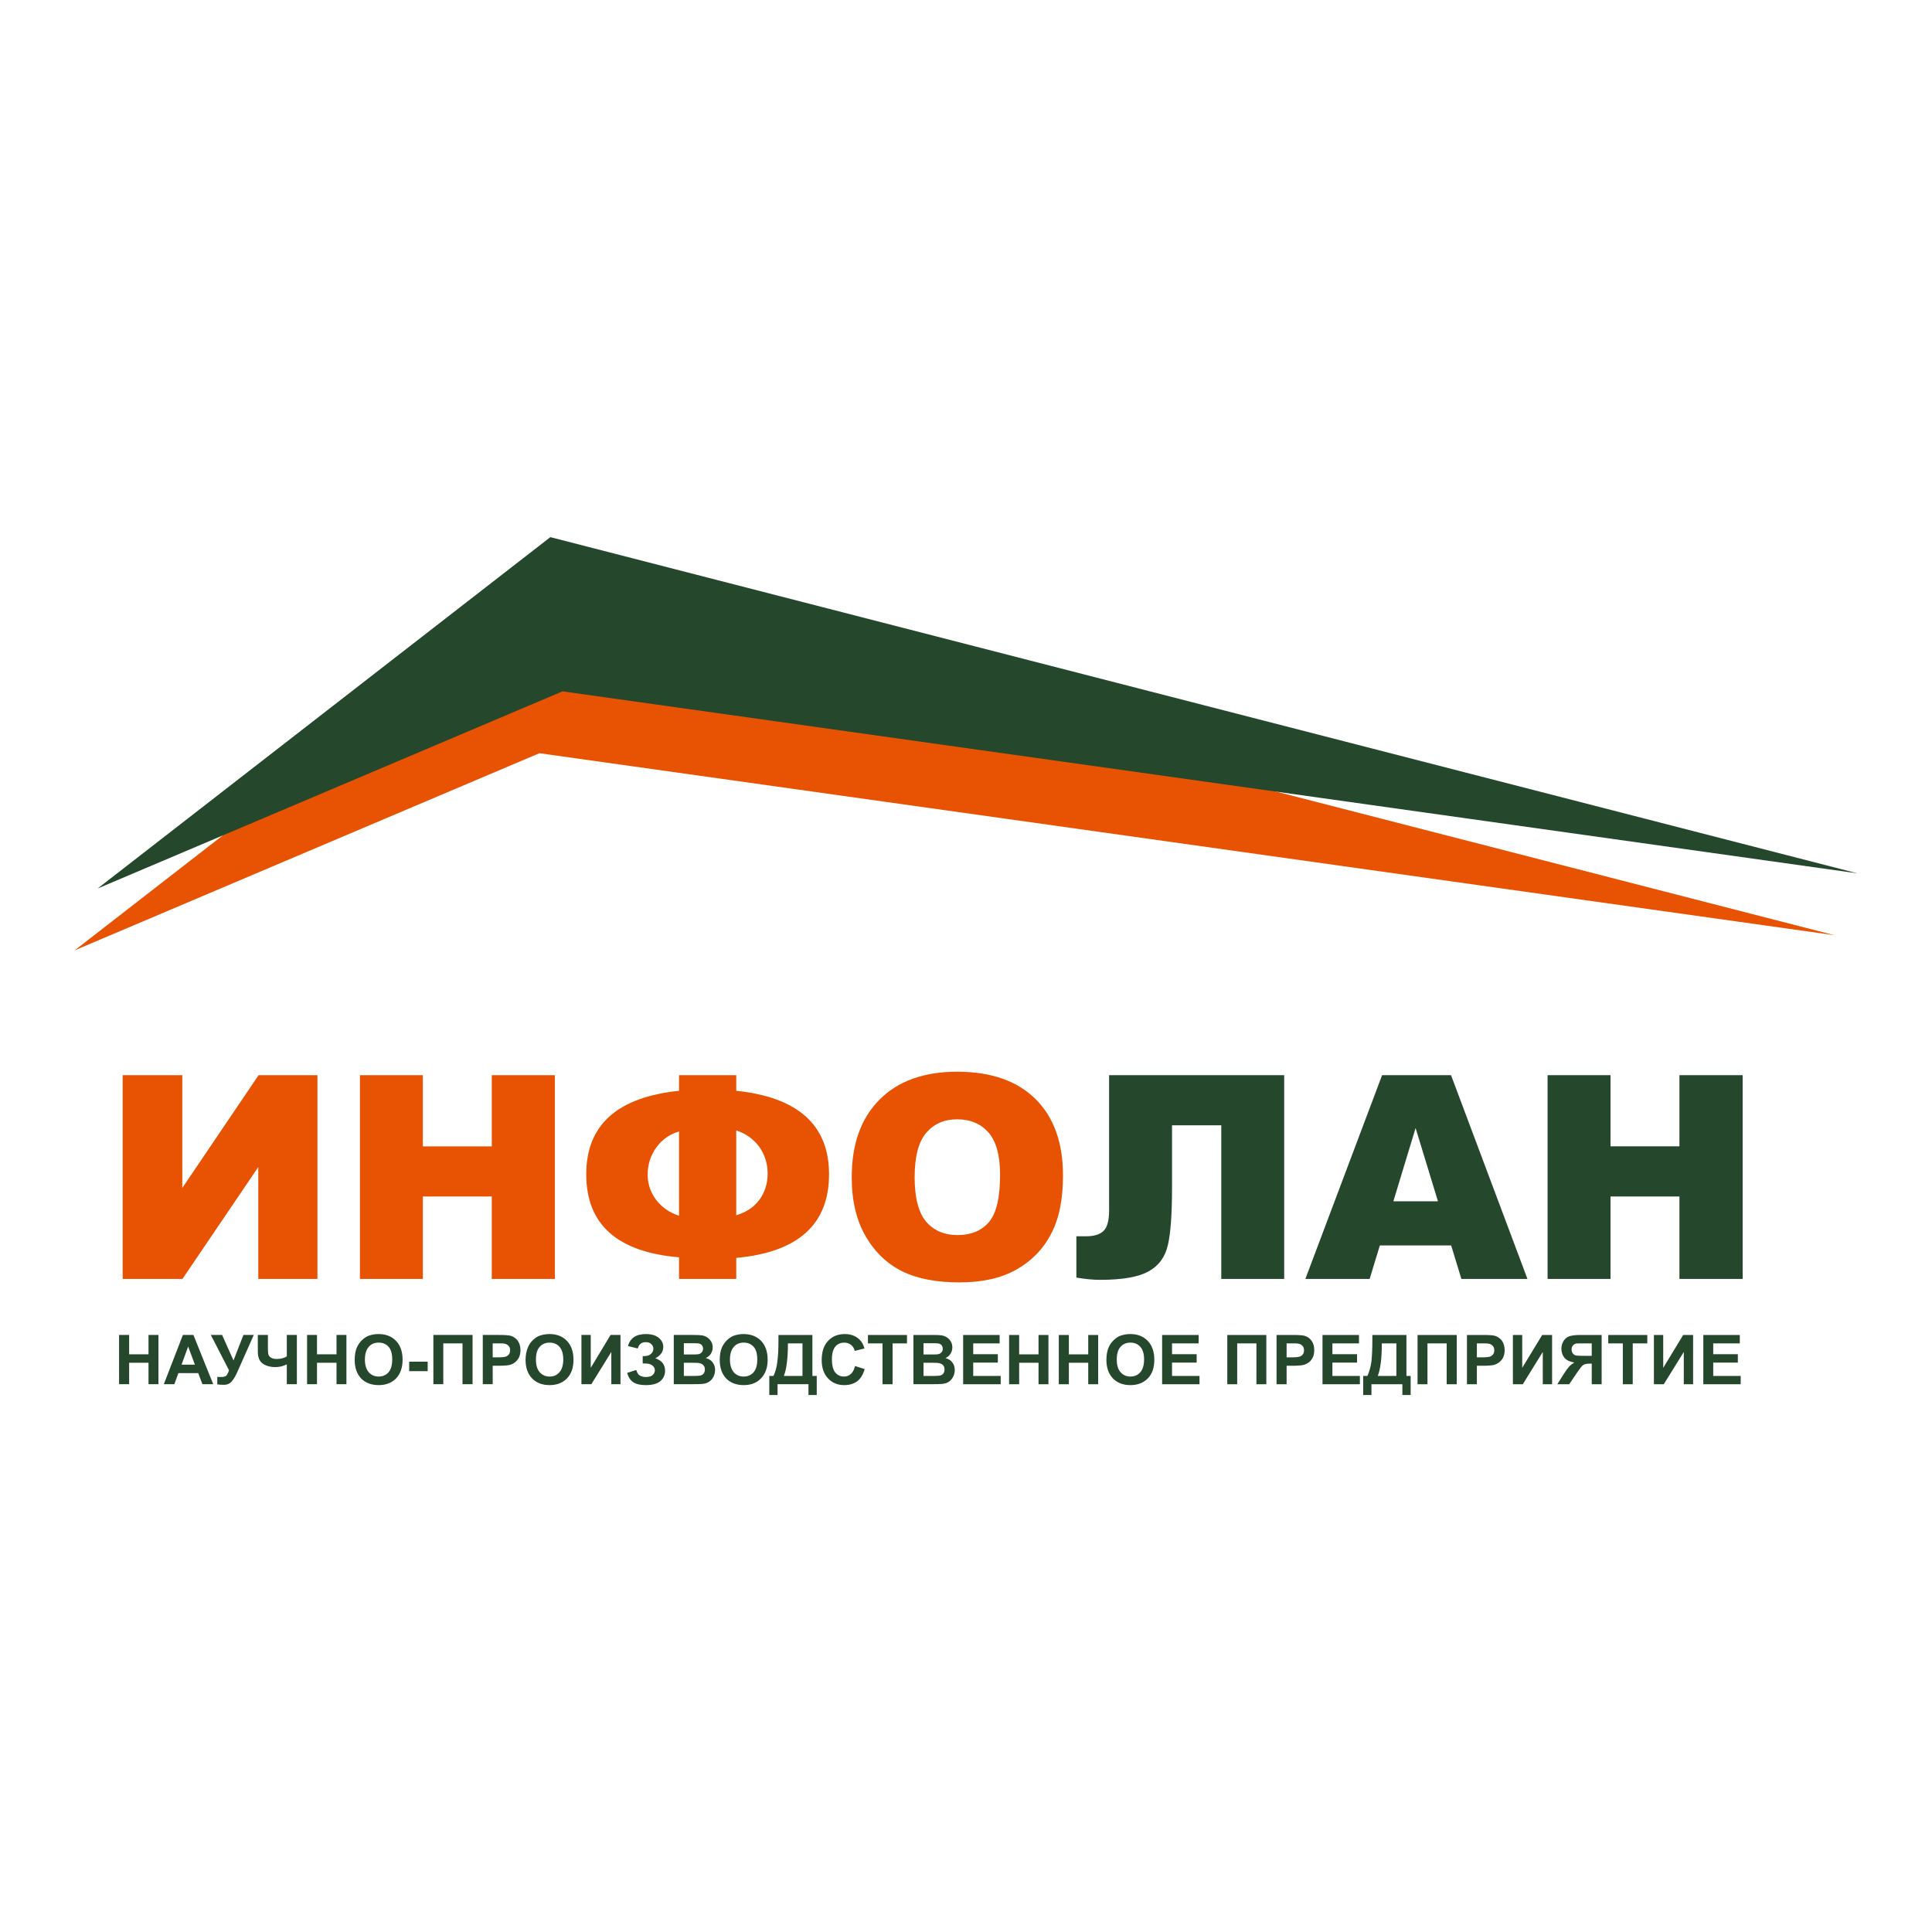
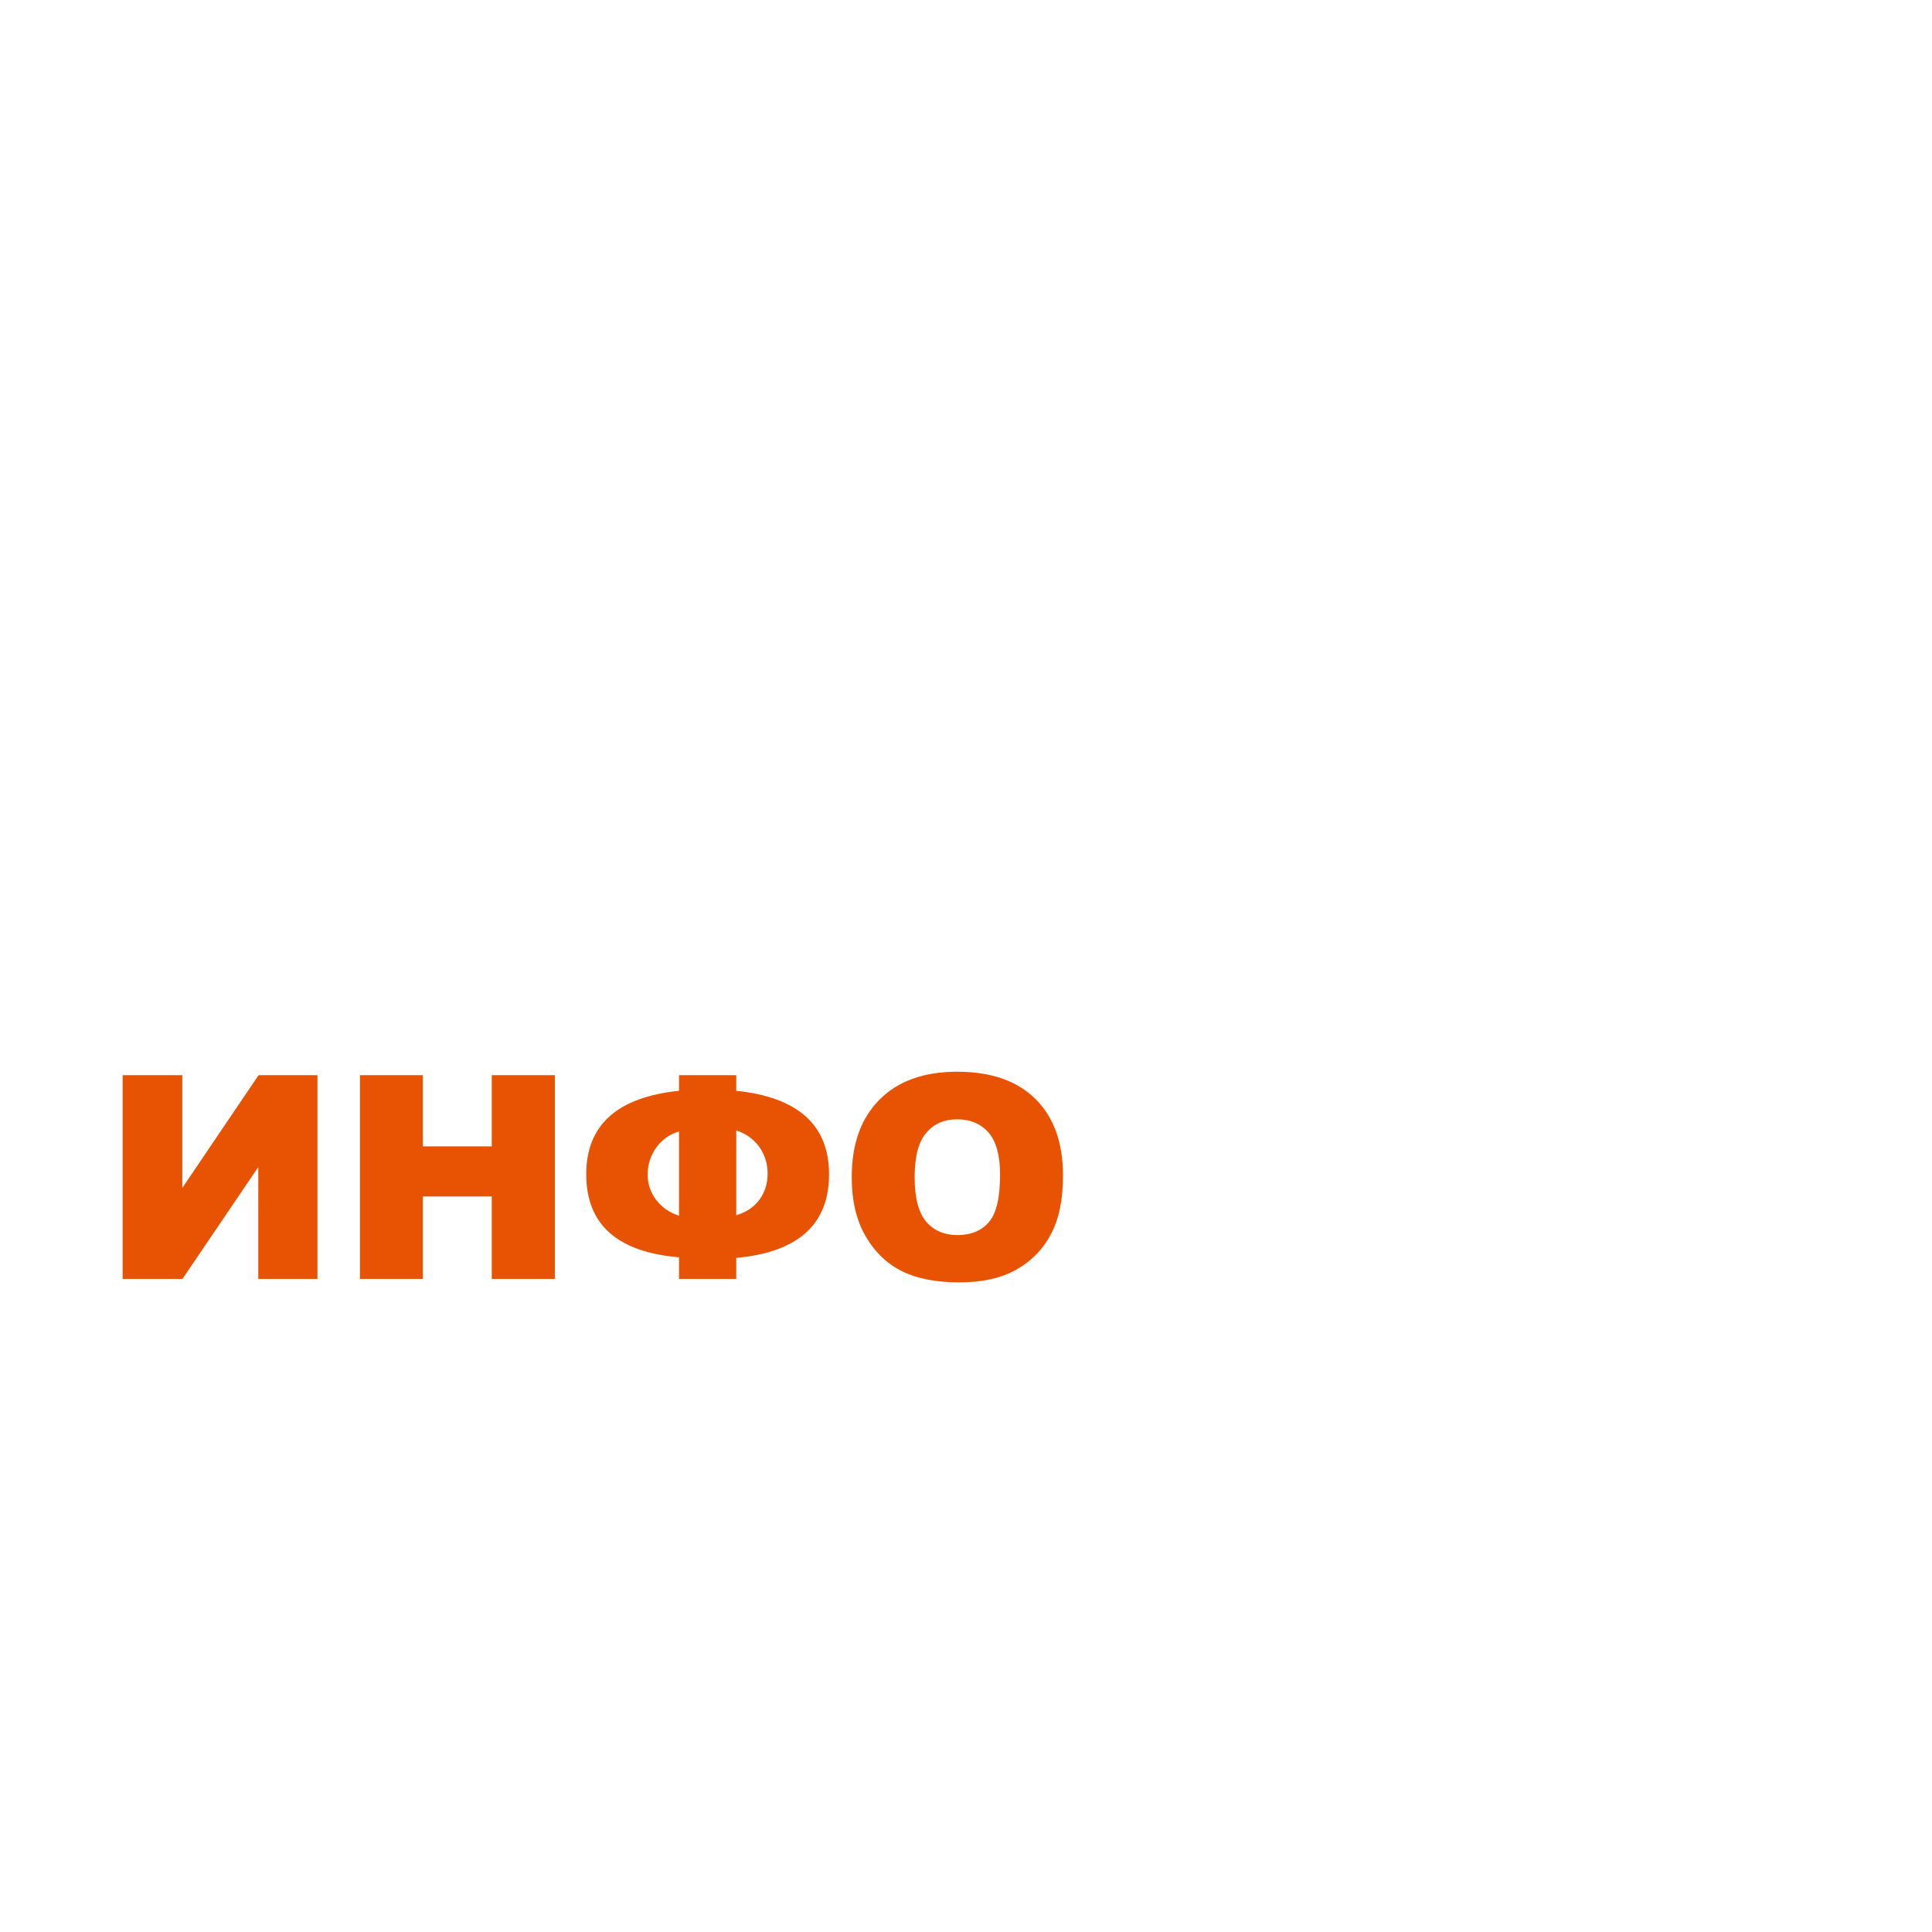
<svg xmlns="http://www.w3.org/2000/svg" xml:space="preserve" width="120px" height="120px" version="1.1" style="shape-rendering:geometricPrecision; text-rendering:geometricPrecision; image-rendering:optimizeQuality; fill-rule:evenodd; clip-rule:evenodd" viewBox="0 0 128.66 128.66">
  <defs>
    <style type="text/css">
   
    .fil5 {fill:none}
    .fil3 {fill:#25472C}
    .fil2 {fill:#E85303}
    .fil1 {fill:#25472C;fill-rule:nonzero}
    .fil4 {fill:#25472C;fill-rule:nonzero}
    .fil0 {fill:#E85303;fill-rule:nonzero}
   
  </style>
  </defs>
  <g id="ll_x0020_1">
    <g id="_1315194859600">
      <g>
        <path class="fil0" d="M21.14 71.6l0 13.57 -3.94 0 0 -7.45 -5.05 7.45 -3.98 0 0 -13.57 3.97 0 0 7.51 5.08 -7.51 3.92 0zm2.83 0l4.19 0 0 4.74 4.59 0 0 -4.74 4.2 0 0 13.57 -4.2 0 0 -5.49 -4.59 0 0 5.49 -4.19 0 0 -13.57zm25.06 1.04c4.12,0.43 6.18,2.29 6.18,5.56 0,3.34 -2.06,5.19 -6.18,5.57l0 1.4 -3.81 0 0 -1.44c-4.12,-0.35 -6.18,-2.19 -6.18,-5.53 0,-3.28 2.06,-5.13 6.18,-5.56l0 -1.04 3.81 0 0 1.04zm0 8.29c0.66,-0.2 1.18,-0.54 1.54,-1.03 0.36,-0.49 0.55,-1.07 0.55,-1.76 0,-0.65 -0.19,-1.25 -0.56,-1.77 -0.38,-0.52 -0.89,-0.88 -1.53,-1.09l0 5.65zm-3.81 0.03l0 -5.61c-0.62,0.18 -1.13,0.54 -1.51,1.06 -0.38,0.53 -0.58,1.13 -0.58,1.81 0,0.62 0.19,1.19 0.57,1.69 0.39,0.5 0.89,0.85 1.52,1.05zm11.5 -2.56c0,-2.22 0.62,-3.94 1.86,-5.18 1.23,-1.23 2.95,-1.85 5.16,-1.85 2.26,0 4,0.61 5.22,1.82 1.22,1.21 1.83,2.91 1.83,5.09 0,1.59 -0.26,2.89 -0.8,3.9 -0.53,1.02 -1.31,1.81 -2.31,2.37 -1.01,0.57 -2.27,0.85 -3.78,0.85 -1.53,0 -2.8,-0.24 -3.8,-0.73 -1,-0.49 -1.82,-1.26 -2.44,-2.32 -0.62,-1.05 -0.94,-2.37 -0.94,-3.95zm4.19 0c0,1.37 0.26,2.36 0.77,2.96 0.51,0.59 1.21,0.89 2.08,0.89 0.9,0 1.61,-0.29 2.1,-0.87 0.5,-0.59 0.74,-1.64 0.74,-3.16 0,-1.28 -0.26,-2.21 -0.77,-2.8 -0.52,-0.59 -1.22,-0.88 -2.1,-0.88 -0.85,0 -1.53,0.3 -2.04,0.89 -0.52,0.6 -0.78,1.59 -0.78,2.97z" />
-         <path class="fil1" d="M85.52 85.17l-4.19 0 0 -10.23 -3.28 0 0 4.17c0,1.72 -0.09,2.98 -0.27,3.78 -0.18,0.81 -0.61,1.4 -1.28,1.77 -0.67,0.38 -1.75,0.57 -3.24,0.57 -0.46,0 -0.98,-0.05 -1.58,-0.15l0 -2.75 0.63 0c0.57,0 0.97,-0.13 1.2,-0.38 0.24,-0.25 0.35,-0.7 0.35,-1.37l0 -8.98 11.66 0 0 13.57zm11.12 -2.23l-4.75 0 -0.68 2.23 -4.28 0 5.11 -13.57 4.59 0 5.09 13.57 -4.4 0 -0.68 -2.23zm-0.88 -2.94l-1.49 -4.88 -1.48 4.88 2.97 0zm7.3 -8.4l4.19 0 0 4.74 4.59 0 0 -4.74 4.21 0 0 13.57 -4.21 0 0 -5.49 -4.59 0 0 5.49 -4.19 0 0 -13.57z" />
      </g>
-       <polygon class="fil2" points="35.12,39.89 4.97,63.29 35.92,50.16 122.17,62.28 " />
-       <polygon class="fil3" points="36.65,35.77 6.5,59.17 37.46,46.04 123.7,58.16 " />
-       <path class="fil4" d="M7.93 92.18l0 -3.28 0.67 0 0 1.29 1.29 0 0 -1.29 0.66 0 0 3.28 -0.66 0 0 -1.43 -1.29 0 0 1.43 -0.67 0zm6.27 0l-0.72 0 -0.28 -0.74 -1.32 0 -0.27 0.74 -0.7 0 1.27 -3.28 0.7 0 1.32 3.28zm-1.22 -1.3l-0.45 -1.21 -0.44 1.21 0.89 0zm1.06 -1.98l0.75 0 0.76 1.7 0.66 -1.7 0.69 0 -1.11 2.5c-0.12,0.27 -0.25,0.47 -0.37,0.61 -0.13,0.14 -0.29,0.21 -0.49,0.21 -0.19,0 -0.35,-0.01 -0.46,-0.03l0 -0.5c0.1,0.01 0.18,0.01 0.26,0.01 0.15,0 0.26,-0.03 0.33,-0.08 0.06,-0.06 0.13,-0.18 0.19,-0.37l-1.21 -2.35zm3.13 0l0.67 0 0 0.78c0,0.26 0.01,0.43 0.03,0.51 0.02,0.08 0.07,0.15 0.16,0.21 0.1,0.07 0.23,0.1 0.41,0.1 0.14,0 0.27,-0.02 0.38,-0.05 0.11,-0.03 0.2,-0.07 0.28,-0.13l0 -1.42 0.67 0 0 3.28 -0.67 0 0 -1.32c-0.13,0.06 -0.26,0.11 -0.39,0.14 -0.13,0.03 -0.26,0.04 -0.39,0.04 -0.32,0 -0.6,-0.08 -0.82,-0.23 -0.22,-0.15 -0.33,-0.42 -0.33,-0.8l0 -1.11zm3.28 3.28l0 -3.28 0.66 0 0 1.29 1.3 0 0 -1.29 0.66 0 0 3.28 -0.66 0 0 -1.43 -1.3 0 0 1.43 -0.66 0zm3.17 -1.62c0,-0.33 0.05,-0.61 0.15,-0.84 0.08,-0.17 0.18,-0.32 0.31,-0.45 0.13,-0.13 0.27,-0.23 0.42,-0.3 0.21,-0.08 0.44,-0.13 0.71,-0.13 0.48,0 0.87,0.15 1.16,0.45 0.29,0.3 0.44,0.72 0.44,1.26 0,0.53 -0.15,0.94 -0.43,1.24 -0.29,0.3 -0.68,0.45 -1.16,0.45 -0.49,0 -0.88,-0.15 -1.17,-0.44 -0.28,-0.3 -0.43,-0.71 -0.43,-1.24zm0.68 -0.02c0,0.37 0.09,0.65 0.26,0.85 0.18,0.19 0.39,0.28 0.66,0.28 0.26,0 0.48,-0.09 0.65,-0.28 0.17,-0.19 0.25,-0.48 0.25,-0.86 0,-0.38 -0.08,-0.66 -0.24,-0.84 -0.17,-0.19 -0.39,-0.28 -0.66,-0.28 -0.28,0 -0.5,0.09 -0.66,0.28 -0.17,0.19 -0.26,0.47 -0.26,0.85zm2.95 0.77l0 -0.63 1.23 0 0 0.63 -1.23 0zm1.61 -2.41l2.61 0 0 3.28 -0.67 0 0 -2.72 -1.28 0 0 2.72 -0.66 0 0 -3.28zm3.29 3.28l0 -3.28 1.06 0c0.4,0 0.66,0.02 0.78,0.05 0.19,0.05 0.35,0.16 0.48,0.32 0.12,0.17 0.19,0.38 0.19,0.64 0,0.2 -0.04,0.37 -0.11,0.51 -0.08,0.14 -0.17,0.24 -0.28,0.32 -0.11,0.08 -0.23,0.13 -0.34,0.16 -0.16,0.03 -0.39,0.05 -0.69,0.05l-0.43 0 0 1.23 -0.66 0zm0.66 -2.72l0 0.93 0.36 0c0.26,0 0.44,-0.02 0.52,-0.05 0.09,-0.04 0.16,-0.09 0.21,-0.16 0.05,-0.08 0.07,-0.16 0.07,-0.26 0,-0.12 -0.03,-0.22 -0.1,-0.29 -0.07,-0.08 -0.16,-0.13 -0.27,-0.15 -0.08,-0.02 -0.23,-0.02 -0.47,-0.02l-0.32 0zm2.19 1.1c0,-0.33 0.06,-0.61 0.16,-0.84 0.07,-0.17 0.17,-0.32 0.3,-0.45 0.13,-0.13 0.27,-0.23 0.42,-0.3 0.21,-0.08 0.45,-0.13 0.71,-0.13 0.49,0 0.87,0.15 1.16,0.45 0.29,0.3 0.44,0.72 0.44,1.26 0,0.53 -0.14,0.94 -0.43,1.24 -0.29,0.3 -0.68,0.45 -1.16,0.45 -0.49,0 -0.87,-0.15 -1.16,-0.44 -0.29,-0.3 -0.44,-0.71 -0.44,-1.24zm0.69 -0.02c0,0.37 0.08,0.65 0.26,0.85 0.17,0.19 0.39,0.28 0.65,0.28 0.27,0 0.48,-0.09 0.65,-0.28 0.17,-0.19 0.26,-0.48 0.26,-0.86 0,-0.38 -0.09,-0.66 -0.25,-0.84 -0.17,-0.19 -0.39,-0.28 -0.66,-0.28 -0.27,0 -0.49,0.09 -0.66,0.28 -0.17,0.19 -0.25,0.47 -0.25,0.85zm3.03 -1.64l0.62 0 0 2.19 1.32 -2.19 0.66 0 0 3.28 -0.61 0 0 -2.15 -1.33 2.15 -0.66 0 0 -3.28zm3.75 0.9l-0.65 -0.16c0.14,-0.53 0.54,-0.8 1.19,-0.8 0.38,0 0.67,0.09 0.87,0.26 0.2,0.17 0.29,0.37 0.29,0.59 0,0.16 -0.04,0.3 -0.13,0.43 -0.09,0.13 -0.22,0.24 -0.4,0.33 0.21,0.08 0.38,0.18 0.49,0.32 0.1,0.14 0.16,0.3 0.16,0.51 0,0.28 -0.11,0.52 -0.32,0.7 -0.21,0.17 -0.53,0.26 -0.95,0.26 -0.34,0 -0.61,-0.05 -0.81,-0.17 -0.2,-0.11 -0.35,-0.33 -0.45,-0.64l0.61 -0.2c0.06,0.2 0.15,0.33 0.25,0.38 0.1,0.06 0.23,0.09 0.38,0.09 0.21,0 0.37,-0.04 0.46,-0.13 0.1,-0.09 0.15,-0.2 0.15,-0.32 0,-0.13 -0.06,-0.24 -0.17,-0.32 -0.1,-0.09 -0.27,-0.13 -0.49,-0.13l-0.15 0 0 -0.49 0.08 0c0.2,0 0.36,-0.05 0.46,-0.14 0.11,-0.09 0.17,-0.21 0.17,-0.36 0,-0.12 -0.05,-0.22 -0.14,-0.3 -0.08,-0.09 -0.21,-0.13 -0.37,-0.13 -0.28,0 -0.45,0.14 -0.53,0.42zm2.4 -0.9l1.32 0c0.26,0 0.45,0.01 0.58,0.03 0.13,0.03 0.24,0.07 0.34,0.14 0.1,0.07 0.18,0.16 0.25,0.27 0.07,0.12 0.1,0.24 0.1,0.39 0,0.15 -0.04,0.29 -0.12,0.42 -0.08,0.13 -0.2,0.22 -0.34,0.29 0.2,0.05 0.36,0.15 0.46,0.29 0.11,0.14 0.16,0.31 0.16,0.5 0,0.15 -0.03,0.29 -0.1,0.44 -0.07,0.14 -0.16,0.25 -0.29,0.34 -0.12,0.08 -0.26,0.13 -0.44,0.15 -0.11,0.01 -0.38,0.02 -0.8,0.02l-1.12 0 0 -3.28zm0.67 0.55l0 0.75 0.43 0c0.26,0 0.42,0 0.48,-0.01 0.12,-0.01 0.2,-0.05 0.27,-0.12 0.06,-0.06 0.1,-0.14 0.1,-0.25 0,-0.1 -0.03,-0.18 -0.09,-0.25 -0.05,-0.06 -0.14,-0.1 -0.25,-0.11 -0.06,-0.01 -0.25,-0.01 -0.56,-0.01l-0.38 0zm0 1.3l0 0.88 0.61 0c0.24,0 0.39,-0.01 0.46,-0.02 0.1,-0.02 0.18,-0.06 0.24,-0.13 0.06,-0.07 0.09,-0.17 0.09,-0.28 0,-0.1 -0.02,-0.18 -0.07,-0.25 -0.05,-0.07 -0.12,-0.12 -0.21,-0.15 -0.09,-0.04 -0.28,-0.05 -0.59,-0.05l-0.53 0zm2.39 -0.19c0,-0.33 0.05,-0.61 0.15,-0.84 0.08,-0.17 0.18,-0.32 0.31,-0.45 0.13,-0.13 0.27,-0.23 0.42,-0.3 0.21,-0.08 0.44,-0.13 0.71,-0.13 0.48,0 0.87,0.15 1.16,0.45 0.29,0.3 0.44,0.72 0.44,1.26 0,0.53 -0.15,0.94 -0.44,1.24 -0.28,0.3 -0.67,0.45 -1.15,0.45 -0.49,0 -0.88,-0.15 -1.17,-0.44 -0.28,-0.3 -0.43,-0.71 -0.43,-1.24zm0.68 -0.02c0,0.37 0.09,0.65 0.26,0.85 0.17,0.19 0.39,0.28 0.66,0.28 0.26,0 0.48,-0.09 0.65,-0.28 0.17,-0.19 0.25,-0.48 0.25,-0.86 0,-0.38 -0.08,-0.66 -0.24,-0.84 -0.17,-0.19 -0.39,-0.28 -0.66,-0.28 -0.28,0 -0.5,0.09 -0.66,0.28 -0.17,0.19 -0.26,0.47 -0.26,0.85zm3.23 -1.64l2.26 0 0 2.73 0.29 0 0 1.27 -0.55 0 0 -0.72 -2.06 0 0 0.72 -0.55 0 0 -1.27 0.28 0c0.13,-0.28 0.22,-0.61 0.26,-0.98 0.05,-0.37 0.07,-0.84 0.07,-1.4l0 -0.35zm0.63 0.56c0,0.99 -0.09,1.71 -0.27,2.17l1.24 0 0 -2.17 -0.97 0zm4.47 1.51l0.64 0.2c-0.1,0.36 -0.26,0.63 -0.49,0.81 -0.23,0.17 -0.52,0.26 -0.87,0.26 -0.44,0 -0.8,-0.15 -1.08,-0.45 -0.28,-0.3 -0.42,-0.7 -0.42,-1.22 0,-0.55 0.14,-0.97 0.42,-1.27 0.28,-0.31 0.66,-0.46 1.12,-0.46 0.4,0 0.72,0.12 0.97,0.36 0.15,0.14 0.27,0.34 0.34,0.6l-0.65 0.16c-0.04,-0.17 -0.12,-0.3 -0.25,-0.4 -0.12,-0.1 -0.27,-0.15 -0.45,-0.15 -0.24,0 -0.44,0.09 -0.59,0.26 -0.15,0.18 -0.23,0.46 -0.23,0.85 0,0.41 0.08,0.71 0.23,0.89 0.15,0.17 0.34,0.26 0.58,0.26 0.18,0 0.33,-0.06 0.45,-0.17 0.13,-0.11 0.22,-0.29 0.28,-0.53zm1.83 1.21l0 -2.72 -0.97 0 0 -0.56 2.6 0 0 0.56 -0.96 0 0 2.72 -0.67 0zm2.06 -3.28l1.32 0c0.26,0 0.45,0.01 0.58,0.03 0.13,0.03 0.24,0.07 0.34,0.14 0.1,0.07 0.19,0.16 0.25,0.27 0.07,0.12 0.1,0.24 0.1,0.39 0,0.15 -0.04,0.29 -0.12,0.42 -0.08,0.13 -0.19,0.22 -0.34,0.29 0.2,0.05 0.36,0.15 0.46,0.29 0.11,0.14 0.16,0.31 0.16,0.5 0,0.15 -0.03,0.29 -0.1,0.44 -0.07,0.14 -0.16,0.25 -0.28,0.34 -0.12,0.08 -0.27,0.13 -0.45,0.15 -0.11,0.01 -0.38,0.02 -0.8,0.02l-1.12 0 0 -3.28zm0.67 0.55l0 0.75 0.43 0c0.26,0 0.42,0 0.48,-0.01 0.12,-0.01 0.21,-0.05 0.27,-0.12 0.07,-0.06 0.1,-0.14 0.1,-0.25 0,-0.1 -0.03,-0.18 -0.09,-0.25 -0.05,-0.06 -0.14,-0.1 -0.25,-0.11 -0.06,-0.01 -0.25,-0.01 -0.56,-0.01l-0.38 0zm0 1.3l0 0.88 0.61 0c0.24,0 0.39,-0.01 0.46,-0.02 0.1,-0.02 0.18,-0.06 0.24,-0.13 0.06,-0.07 0.09,-0.17 0.09,-0.28 0,-0.1 -0.02,-0.18 -0.07,-0.25 -0.05,-0.07 -0.12,-0.12 -0.21,-0.15 -0.09,-0.04 -0.28,-0.05 -0.59,-0.05l-0.53 0zm2.64 1.43l0 -3.28 2.43 0 0 0.56 -1.76 0 0 0.72 1.64 0 0 0.56 -1.64 0 0 0.89 1.83 0 0 0.55 -2.5 0zm3.06 0l0 -3.28 0.67 0 0 1.29 1.29 0 0 -1.29 0.66 0 0 3.28 -0.66 0 0 -1.43 -1.29 0 0 1.43 -0.67 0zm3.31 0l0 -3.28 0.67 0 0 1.29 1.29 0 0 -1.29 0.66 0 0 3.28 -0.66 0 0 -1.43 -1.29 0 0 1.43 -0.67 0zm3.17 -1.62c0,-0.33 0.05,-0.61 0.15,-0.84 0.08,-0.17 0.18,-0.32 0.31,-0.45 0.13,-0.13 0.27,-0.23 0.42,-0.3 0.21,-0.08 0.44,-0.13 0.71,-0.13 0.49,0 0.87,0.15 1.16,0.45 0.29,0.3 0.44,0.72 0.44,1.26 0,0.53 -0.14,0.94 -0.43,1.24 -0.29,0.3 -0.68,0.45 -1.16,0.45 -0.49,0 -0.88,-0.15 -1.16,-0.44 -0.29,-0.3 -0.44,-0.71 -0.44,-1.24zm0.69 -0.02c0,0.37 0.08,0.65 0.26,0.85 0.17,0.19 0.39,0.28 0.65,0.28 0.26,0 0.48,-0.09 0.65,-0.28 0.17,-0.19 0.26,-0.48 0.26,-0.86 0,-0.38 -0.09,-0.66 -0.25,-0.84 -0.17,-0.19 -0.39,-0.28 -0.66,-0.28 -0.27,0 -0.49,0.09 -0.66,0.28 -0.17,0.19 -0.25,0.47 -0.25,0.85zm3.02 1.64l0 -3.28 2.43 0 0 0.56 -1.77 0 0 0.72 1.64 0 0 0.56 -1.64 0 0 0.89 1.83 0 0 0.55 -2.49 0zm4.34 -3.28l2.6 0 0 3.28 -0.66 0 0 -2.72 -1.28 0 0 2.72 -0.66 0 0 -3.28zm3.28 3.28l0 -3.28 1.06 0c0.41,0 0.67,0.02 0.79,0.05 0.19,0.05 0.35,0.16 0.47,0.32 0.13,0.17 0.19,0.38 0.19,0.64 0,0.2 -0.03,0.37 -0.11,0.51 -0.07,0.14 -0.16,0.24 -0.27,0.32 -0.12,0.08 -0.23,0.13 -0.35,0.16 -0.16,0.03 -0.38,0.05 -0.68,0.05l-0.43 0 0 1.23 -0.67 0zm0.67 -2.72l0 0.93 0.36 0c0.26,0 0.43,-0.02 0.52,-0.05 0.09,-0.04 0.16,-0.09 0.21,-0.16 0.05,-0.08 0.07,-0.16 0.07,-0.26 0,-0.12 -0.03,-0.22 -0.1,-0.29 -0.07,-0.08 -0.16,-0.13 -0.27,-0.15 -0.08,-0.02 -0.24,-0.02 -0.48,-0.02l-0.31 0zm2.39 2.72l0 -3.28 2.43 0 0 0.56 -1.77 0 0 0.72 1.64 0 0 0.56 -1.64 0 0 0.89 1.83 0 0 0.55 -2.49 0zm3.32 -3.28l2.27 0 0 2.73 0.28 0 0 1.27 -0.55 0 0 -0.72 -2.06 0 0 0.72 -0.55 0 0 -1.27 0.28 0c0.13,-0.28 0.22,-0.61 0.27,-0.98 0.04,-0.37 0.06,-0.84 0.06,-1.4l0 -0.35zm0.63 0.56c0,0.99 -0.09,1.71 -0.27,2.17l1.24 0 0 -2.17 -0.97 0zm2.38 -0.56l2.61 0 0 3.28 -0.67 0 0 -2.72 -1.28 0 0 2.72 -0.66 0 0 -3.28zm3.29 3.28l0 -3.28 1.06 0c0.4,0 0.66,0.02 0.78,0.05 0.19,0.05 0.35,0.16 0.48,0.32 0.12,0.17 0.19,0.38 0.19,0.64 0,0.2 -0.04,0.37 -0.11,0.51 -0.08,0.14 -0.17,0.24 -0.28,0.32 -0.11,0.08 -0.23,0.13 -0.34,0.16 -0.16,0.03 -0.39,0.05 -0.69,0.05l-0.43 0 0 1.23 -0.66 0zm0.66 -2.72l0 0.93 0.36 0c0.26,0 0.44,-0.02 0.52,-0.05 0.09,-0.04 0.16,-0.09 0.21,-0.16 0.05,-0.08 0.07,-0.16 0.07,-0.26 0,-0.12 -0.03,-0.22 -0.1,-0.29 -0.07,-0.08 -0.16,-0.13 -0.27,-0.15 -0.08,-0.02 -0.23,-0.02 -0.47,-0.02l-0.32 0zm2.4 -0.56l0.62 0 0 2.19 1.33 -2.19 0.66 0 0 3.28 -0.62 0 0 -2.15 -1.33 2.15 -0.66 0 0 -3.28zm5.25 3.28l0 -1.37 -0.14 0c-0.21,0 -0.35,0.03 -0.44,0.1 -0.09,0.06 -0.23,0.25 -0.44,0.56l-0.48 0.71 -0.79 0 0.4 -0.64c0.16,-0.25 0.29,-0.43 0.38,-0.53 0.09,-0.1 0.21,-0.19 0.35,-0.28 -0.3,-0.04 -0.52,-0.15 -0.66,-0.31 -0.13,-0.17 -0.2,-0.37 -0.2,-0.6 0,-0.2 0.05,-0.37 0.15,-0.53 0.1,-0.15 0.23,-0.26 0.4,-0.31 0.16,-0.05 0.41,-0.08 0.74,-0.08l1.39 0 0 3.28 -0.66 0zm0 -2.72l-0.52 0c-0.26,0 -0.43,0 -0.52,0.01 -0.08,0.02 -0.15,0.06 -0.21,0.13 -0.06,0.06 -0.09,0.15 -0.09,0.26 0,0.12 0.03,0.21 0.09,0.28 0.05,0.07 0.13,0.11 0.22,0.13 0.08,0.01 0.27,0.02 0.54,0.02l0.49 0 0 -0.83zm2.07 2.72l0 -2.72 -0.97 0 0 -0.56 2.6 0 0 0.56 -0.97 0 0 2.72 -0.66 0zm2.07 -3.28l0.62 0 0 2.19 1.33 -2.19 0.66 0 0 3.28 -0.62 0 0 -2.15 -1.33 2.15 -0.66 0 0 -3.28zm3.29 3.28l0 -3.28 2.43 0 0 0.56 -1.77 0 0 0.72 1.64 0 0 0.56 -1.64 0 0 0.89 1.83 0 0 0.55 -2.49 0z" />
    </g>
-     <rect class="fil5" width="128.66" height="128.66" />
  </g>
</svg>